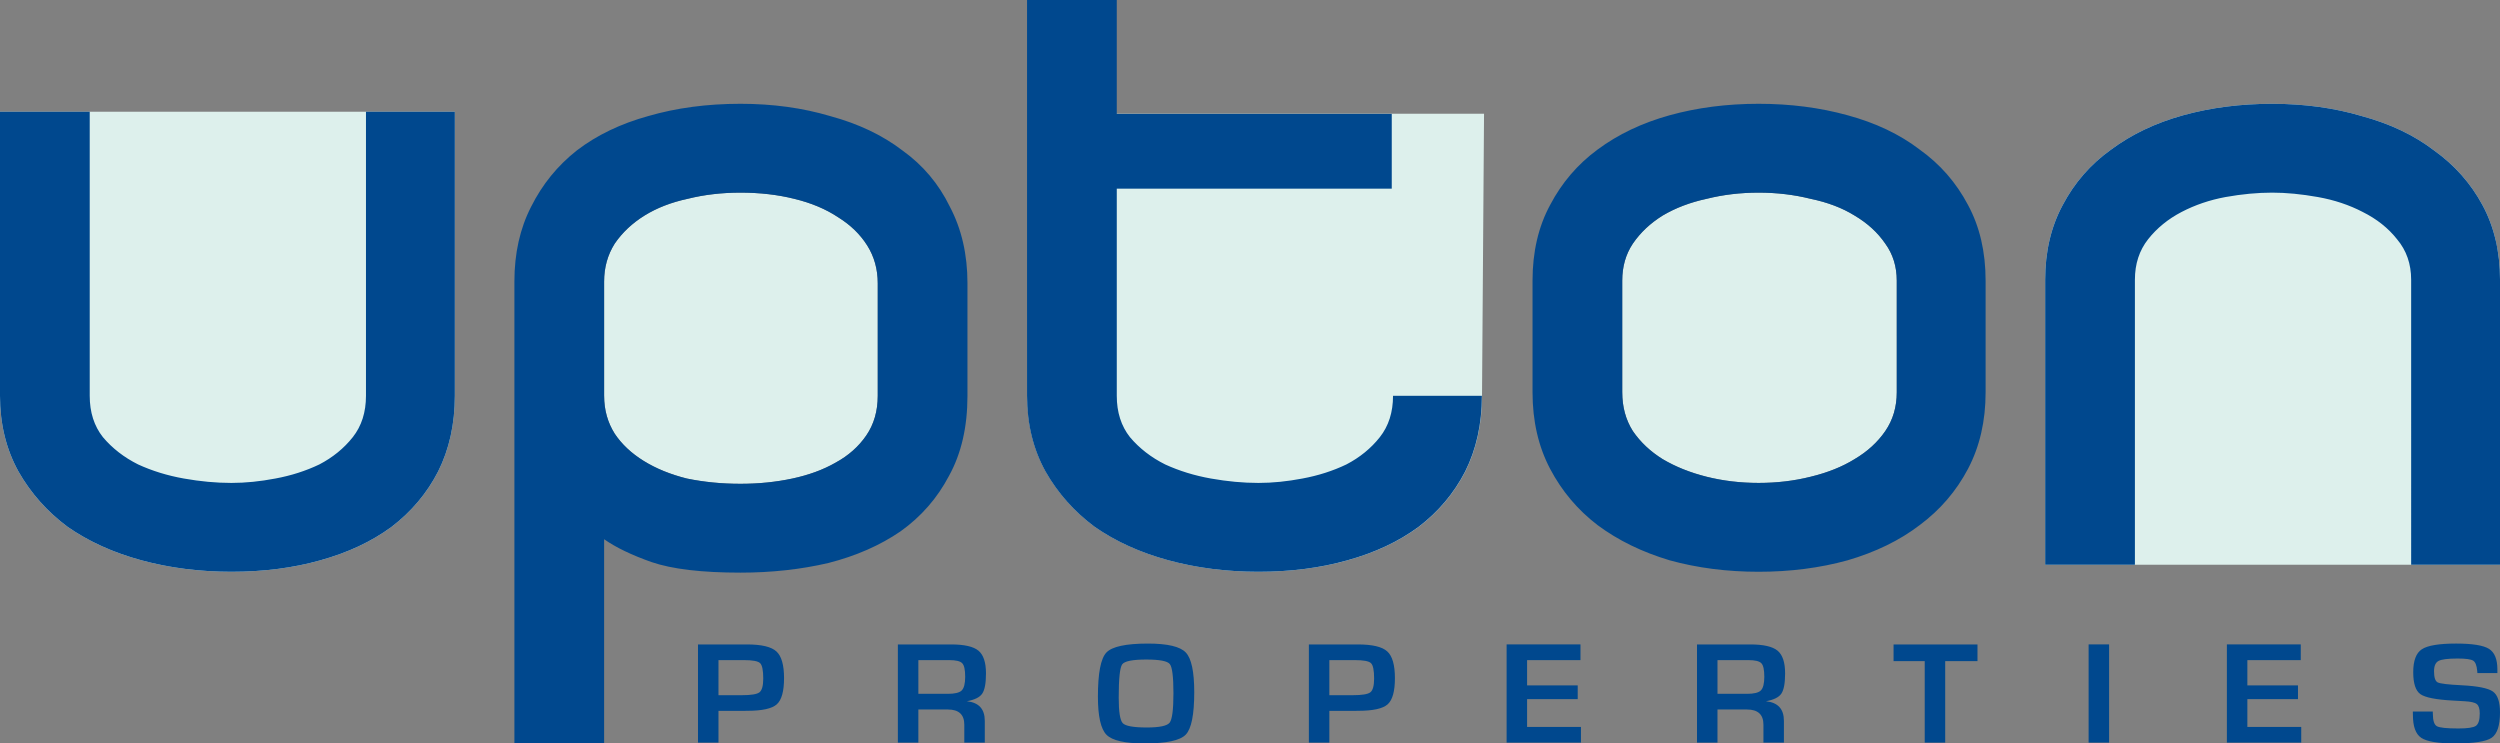
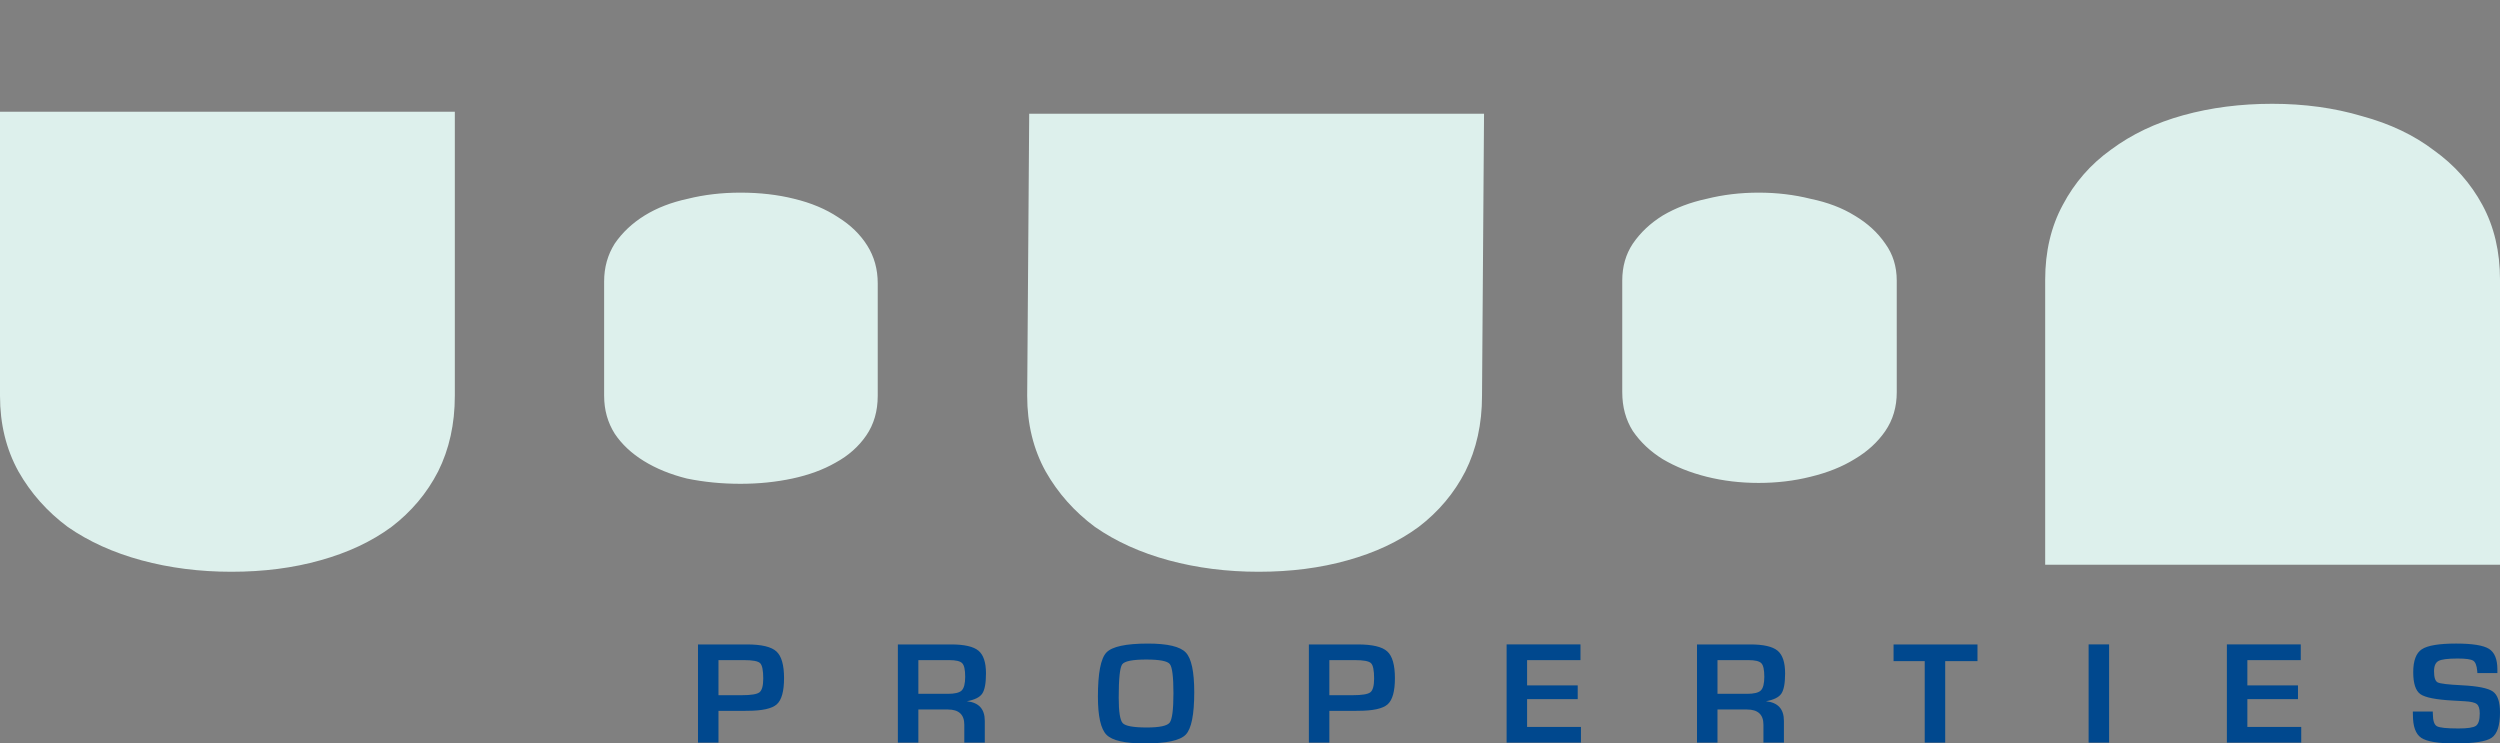
<svg xmlns="http://www.w3.org/2000/svg" version="1.1" id="Layer_1" x="0px" y="0px" width="543.285px" height="161.56px" viewBox="0 0 543.285 161.56" enable-background="new 0 0 543.285 161.56" xml:space="preserve">
  <rect x="0" y="0" width="543.285" height="161.56" fill="#808080" stroke="none" />
  <path fill-rule="evenodd" clip-rule="evenodd" fill="#00488E" d="M542.718,146.263h-4.348c-0.023-0.198-0.035-0.343-0.035-0.438  c-0.103-1.198-0.395-1.948-0.876-2.25c-0.481-0.313-1.616-0.469-3.403-0.469c-2.109,0-3.489,0.177-4.143,0.531  c-0.642,0.354-0.962,1.099-0.962,2.234c0,1.344,0.263,2.151,0.79,2.422s2.269,0.479,5.226,0.625c3.494,0.177,5.752,0.63,6.771,1.359  c1.031,0.729,1.547,2.245,1.547,4.547c0,2.833-0.602,4.667-1.805,5.5c-1.203,0.823-3.855,1.233-7.958,1.234  c-3.689,0-6.142-0.406-7.355-1.219c-1.203-0.813-1.805-2.458-1.805-4.938l-0.018-0.781h4.331l0.018,0.453  c0,1.489,0.286,2.401,0.859,2.734c0.572,0.333,2.136,0.5,4.692,0.5c1.993,0,3.266-0.192,3.815-0.578s0.825-1.276,0.825-2.672  c0-1.031-0.213-1.714-0.637-2.047c-0.412-0.344-1.312-0.552-2.698-0.625l-2.458-0.141c-3.712-0.198-6.084-0.667-7.115-1.406  s-1.547-2.327-1.547-4.766c0-2.489,0.619-4.146,1.856-4.969c1.249-0.833,3.735-1.249,7.459-1.25c3.528,0,5.907,0.38,7.133,1.141  s1.839,2.245,1.839,4.453V146.263z M488.384,143.451v5.5h11.001v2.984h-11.001v6.031h11.705v3.406h-16.156v-21.328h16.054v3.406  H488.384z M458.337,140.044v21.328h-4.452v-21.328H458.337z M422.72,143.669v17.703h-4.451v-17.703h-6.771v-3.625h18.236v3.625  H422.72z M373.233,150.779h6.394c1.524,0,2.532-0.245,3.025-0.734c0.504-0.5,0.756-1.495,0.756-2.984  c0-1.521-0.218-2.499-0.653-2.938c-0.424-0.448-1.363-0.671-2.818-0.672h-6.703V150.779z M368.782,161.373v-21.328h11.566  c2.876,0,4.858,0.453,5.947,1.359c1.088,0.906,1.633,2.547,1.633,4.922c0,2.156-0.275,3.63-0.825,4.422  c-0.538,0.792-1.649,1.339-3.334,1.641c2.601,0.286,3.901,1.667,3.901,4.281v4.703h-4.451v-3.891c0-2.198-1.192-3.296-3.575-3.297  h-6.411v7.188H368.782z M331.859,143.451v5.5h11v2.984h-11v6.031h11.704v3.406h-16.156v-21.328h16.054v3.406H331.859z   M288.887,151.076h5.07c2.017,0,3.294-0.208,3.833-0.625c0.55-0.427,0.824-1.427,0.824-3c0-1.802-0.229-2.917-0.688-3.344  c-0.446-0.438-1.621-0.656-3.523-0.656h-5.517V151.076z M284.435,161.373v-21.328h9.453h1.169c3.174,0,5.311,0.505,6.411,1.516  c1.111,1,1.666,2.938,1.667,5.813c0,2.854-0.527,4.75-1.581,5.688c-1.055,0.938-3.186,1.406-6.394,1.406l-1.031,0.016h-5.242v6.891  H284.435z M249.11,143.326c-2.99,0-4.738,0.349-5.242,1.047s-0.756,3.114-0.756,7.25c0,3.063,0.292,4.906,0.876,5.531  c0.596,0.625,2.337,0.938,5.226,0.938c2.761,0,4.416-0.349,4.967-1.047c0.551-0.708,0.825-2.843,0.825-6.406  c0-3.573-0.264-5.683-0.79-6.328C253.7,143.654,251.998,143.326,249.11,143.326z M249.454,139.857c4.263,0,7.007,0.646,8.232,1.938  c1.227,1.281,1.839,4.156,1.84,8.625c0,4.886-0.619,7.964-1.856,9.234c-1.226,1.271-4.206,1.905-8.938,1.906  c-4.263,0-7.019-0.625-8.268-1.875c-1.249-1.261-1.873-4.026-1.873-8.297c0-5.083,0.612-8.276,1.839-9.578  C241.656,140.508,244.664,139.858,249.454,139.857z M199.572,150.779h6.394c1.523,0,2.532-0.245,3.025-0.734  c0.504-0.5,0.756-1.495,0.756-2.984c0-1.521-0.218-2.499-0.653-2.938c-0.424-0.448-1.363-0.671-2.818-0.672h-6.703V150.779z   M195.12,161.373v-21.328h11.567c2.876,0,4.858,0.453,5.947,1.359c1.088,0.906,1.632,2.547,1.633,4.922  c0,2.156-0.275,3.63-0.825,4.422c-0.539,0.792-1.65,1.339-3.334,1.641c2.601,0.286,3.9,1.667,3.901,4.281v4.703h-4.452v-3.891  c0-2.198-1.191-3.296-3.574-3.297h-6.411v7.188H195.12z M156.136,151.076h5.07c2.016,0,3.294-0.208,3.832-0.625  c0.551-0.427,0.825-1.427,0.825-3c0-1.802-0.229-2.917-0.688-3.344c-0.446-0.438-1.621-0.656-3.523-0.656h-5.517V151.076z   M151.684,161.373v-21.328h9.453h1.169c3.174,0,5.311,0.505,6.411,1.516c1.111,1,1.667,2.938,1.667,5.813  c0,2.854-0.527,4.75-1.581,5.688c-1.055,0.938-3.186,1.406-6.394,1.406l-1.031,0.016h-5.242v6.891H151.684z" />
  <path fill-rule="evenodd" clip-rule="evenodd" fill="#DDF0EC" d="M352.539,85.252c0,3.188,0.768,5.992,2.297,8.414  c1.656,2.42,3.824,4.461,6.498,6.117c2.805,1.657,5.992,2.932,9.56,3.823c3.567,0.894,7.329,1.34,11.278,1.34  c3.953,0,7.713-0.446,11.281-1.34c3.695-0.892,6.881-2.166,9.559-3.823c2.803-1.656,5.035-3.697,6.691-6.117  c1.658-2.422,2.486-5.226,2.486-8.414V60.982c0-3.06-0.828-5.735-2.486-8.03c-1.656-2.422-3.889-4.461-6.691-6.118  c-2.678-1.657-5.863-2.867-9.559-3.632c-3.568-0.892-7.328-1.339-11.281-1.339c-3.949,0-7.711,0.447-11.278,1.339  c-3.567,0.765-6.755,1.975-9.56,3.632c-2.674,1.657-4.842,3.696-6.498,6.118c-1.529,2.295-2.297,4.97-2.297,8.03V85.252z   M131.287,86.02c0,3.057,0.767,5.799,2.295,8.221c1.529,2.293,3.633,4.268,6.311,5.926c2.674,1.655,5.795,2.931,9.368,3.824  c3.694,0.764,7.579,1.146,11.657,1.146c3.953,0,7.713-0.382,11.281-1.146c3.568-0.765,6.692-1.912,9.367-3.443  c2.807-1.528,5.035-3.504,6.692-5.924c1.657-2.422,2.485-5.289,2.485-8.604V61.554c0-3.057-0.764-5.799-2.293-8.22  c-1.531-2.421-3.635-4.461-6.31-6.118c-2.679-1.785-5.864-3.121-9.56-4.014c-3.567-0.892-7.457-1.339-11.664-1.339  c-4.078,0-7.898,0.447-11.469,1.339c-3.568,0.765-6.688,1.975-9.367,3.632c-2.676,1.657-4.844,3.696-6.5,6.118  c-1.528,2.421-2.295,5.163-2.295,8.22V86.02z M444.447,122.723V60.79c0-6.117,1.272-11.534,3.82-16.248  c2.551-4.846,6.057-8.86,10.518-12.046c4.459-3.313,9.683-5.798,15.676-7.456c5.988-1.656,12.428-2.485,19.309-2.485  c7.01,0,13.51,0.893,19.502,2.675c6.117,1.657,11.342,4.142,15.676,7.456c4.461,3.189,7.965,7.139,10.514,11.856  c2.55,4.714,3.824,10.131,3.824,16.248v61.934H444.447z M98.84,24.276V86.02c0,6.117-1.211,11.596-3.633,16.441  c-2.42,4.713-5.799,8.729-10.133,12.043c-4.332,3.188-9.496,5.608-15.484,7.266c-5.863,1.654-12.299,2.482-19.31,2.482  c-6.883,0-13.383-0.828-19.501-2.482c-6.117-1.657-11.471-4.078-16.059-7.266c-4.461-3.314-8.026-7.33-10.707-12.043  C1.336,97.616,0,92.137,0,86.02V24.276H98.84z M322.502,24.713l-0.438,61.307c0,6.117-1.211,11.596-3.633,16.441  c-2.42,4.713-5.799,8.729-10.133,12.043c-4.332,3.188-9.496,5.608-15.484,7.266c-5.863,1.654-12.299,2.482-19.309,2.482  c-6.884,0-13.384-0.828-19.502-2.482c-6.117-1.657-11.471-4.078-16.059-7.266c-4.461-3.314-8.028-7.33-10.707-12.043  c-2.678-4.846-4.014-10.324-4.014-16.441l0.438-61.307H322.502z" />
-   <path fill-rule="evenodd" clip-rule="evenodd" fill="#00488E" d="M242.691,24.751h59.756v16.25h-59.756V86.02  c0,3.568,0.957,6.564,2.867,8.984c2.043,2.422,4.59,4.396,7.65,5.926c3.057,1.402,6.371,2.424,9.941,3.061  c3.567,0.635,7.01,0.956,10.322,0.956c3.059,0,6.246-0.321,9.561-0.956c3.439-0.637,6.625-1.658,9.557-3.061  c2.932-1.529,5.354-3.504,7.266-5.926c1.912-2.42,2.869-5.416,2.869-8.984h19.309c0,6.118-1.211,11.596-3.633,16.441  c-2.422,4.713-5.799,8.728-10.135,12.041c-4.332,3.189-9.494,5.61-15.482,7.268c-5.865,1.654-12.299,2.482-19.311,2.482  c-6.882,0-13.382-0.828-19.501-2.482c-6.116-1.657-11.469-4.078-16.058-7.268c-4.461-3.313-8.028-7.328-10.707-12.041  c-2.678-4.846-4.014-10.323-4.014-16.441V0h19.498V24.751z M352.539,85.252c0,3.188,0.768,5.992,2.297,8.414  c1.656,2.42,3.824,4.461,6.498,6.117c2.805,1.657,5.992,2.932,9.56,3.823c3.567,0.894,7.329,1.34,11.278,1.34  c3.953,0,7.713-0.446,11.281-1.34c3.695-0.892,6.881-2.166,9.559-3.823c2.803-1.656,5.035-3.697,6.691-6.117  c1.658-2.422,2.486-5.226,2.486-8.414V60.982c0-3.06-0.828-5.735-2.486-8.03c-1.656-2.422-3.889-4.461-6.691-6.118  c-2.678-1.657-5.863-2.867-9.559-3.632c-3.568-0.892-7.328-1.339-11.281-1.339c-3.949,0-7.711,0.447-11.278,1.339  c-3.567,0.765-6.755,1.975-9.56,3.632c-2.674,1.657-4.842,3.696-6.498,6.118c-1.529,2.295-2.297,4.97-2.297,8.03V85.252z   M333.041,85.252V60.982c0-6.245,1.275-11.727,3.822-16.44c2.549-4.846,5.99-8.86,10.321-12.046  c4.466-3.313,9.69-5.799,15.679-7.456c5.992-1.657,12.428-2.485,19.309-2.485c6.885,0,13.32,0.828,19.311,2.485  c6.119,1.657,11.344,4.143,15.678,7.456c4.461,3.186,7.963,7.2,10.514,12.046c2.549,4.713,3.824,10.195,3.824,16.44v24.271  c0,6.246-1.275,11.791-3.824,16.635c-2.551,4.842-6.053,8.92-10.514,12.234c-4.334,3.313-9.559,5.862-15.678,7.648  c-5.99,1.654-12.426,2.482-19.311,2.482c-6.881,0-13.316-0.828-19.309-2.482c-5.988-1.786-11.213-4.335-15.679-7.648  c-4.331-3.314-7.772-7.393-10.321-12.234C334.316,97.043,333.041,91.499,333.041,85.252z M111.787,161.56V61.172  c0-6.117,1.211-11.534,3.633-16.248c2.423-4.846,5.734-8.924,9.941-12.238c4.332-3.314,9.496-5.799,15.485-7.457  c6.116-1.782,12.808-2.674,20.071-2.674c7.013,0,13.515,0.892,19.502,2.674c6.117,1.658,11.347,4.143,15.679,7.457  c4.459,3.188,7.901,7.267,10.321,12.238c2.552,4.842,3.824,10.385,3.824,16.63V86.02c0,6.753-1.338,12.553-4.014,17.395  c-2.548,4.847-6.054,8.859-10.516,12.045c-4.461,3.061-9.686,5.354-15.678,6.883c-5.987,1.4-12.36,2.1-19.119,2.1  c-8.409,0-14.844-0.764-19.309-2.289c-4.332-1.529-7.773-3.186-10.322-4.972v44.379H111.787z M131.287,86.02  c0,3.057,0.767,5.799,2.295,8.221c1.529,2.293,3.633,4.269,6.311,5.924c2.674,1.658,5.795,2.933,9.368,3.826  c3.694,0.764,7.579,1.146,11.657,1.146c3.953,0,7.713-0.382,11.281-1.146c3.568-0.765,6.692-1.912,9.367-3.443  c2.807-1.528,5.035-3.504,6.692-5.924c1.657-2.422,2.485-5.289,2.485-8.604V61.554c0-3.057-0.764-5.799-2.293-8.22  c-1.531-2.421-3.635-4.461-6.31-6.118c-2.679-1.785-5.864-3.121-9.56-4.014c-3.567-0.892-7.457-1.339-11.664-1.339  c-4.078,0-7.898,0.447-11.469,1.339c-3.568,0.765-6.688,1.975-9.367,3.632c-2.676,1.657-4.844,3.696-6.5,6.118  c-1.528,2.421-2.295,5.163-2.295,8.22V86.02z M523.977,60.79c0-3.442-1.021-6.371-3.062-8.795c-1.909-2.422-4.394-4.396-7.454-5.925  c-2.932-1.529-6.182-2.614-9.75-3.25c-3.566-0.638-6.881-0.957-9.941-0.957c-3.186,0-6.563,0.319-10.131,0.957  c-3.443,0.636-6.629,1.721-9.561,3.25c-2.932,1.529-5.352,3.503-7.266,5.925c-1.91,2.424-2.867,5.353-2.867,8.795v61.934h-19.498  V60.79c0-6.117,1.273-11.535,3.82-16.249c2.551-4.845,6.057-8.859,10.518-12.045c4.459-3.313,9.684-5.799,15.676-7.456  c5.988-1.657,12.428-2.485,19.309-2.485c7.01,0,13.51,0.892,19.502,2.674c6.117,1.658,11.342,4.143,15.676,7.457  c4.461,3.188,7.965,7.138,10.514,11.855c2.551,4.714,3.824,10.132,3.824,16.249v61.934h-19.309V60.79z M79.531,24.276h19.31V86.02  c0,6.117-1.211,11.596-3.634,16.441c-2.42,4.713-5.799,8.729-10.133,12.043c-4.332,3.188-9.496,5.608-15.483,7.266  c-5.864,1.654-12.3,2.482-19.31,2.482c-6.885,0-13.385-0.828-19.502-2.482c-6.117-1.657-11.471-4.078-16.059-7.266  c-4.46-3.314-8.027-7.33-10.707-12.043C1.337,97.616,0,92.137,0,86.02V24.276h19.498V86.02c0,3.568,0.957,6.564,2.869,8.984  c2.041,2.422,4.588,4.396,7.648,5.926c3.057,1.402,6.371,2.424,9.941,3.06c3.568,0.636,7.011,0.957,10.324,0.957  c3.058,0,6.244-0.321,9.56-0.957c3.438-0.636,6.625-1.657,9.556-3.06c2.932-1.529,5.354-3.504,7.268-5.926  c1.91-2.42,2.867-5.416,2.867-8.984V24.276z" />
</svg>